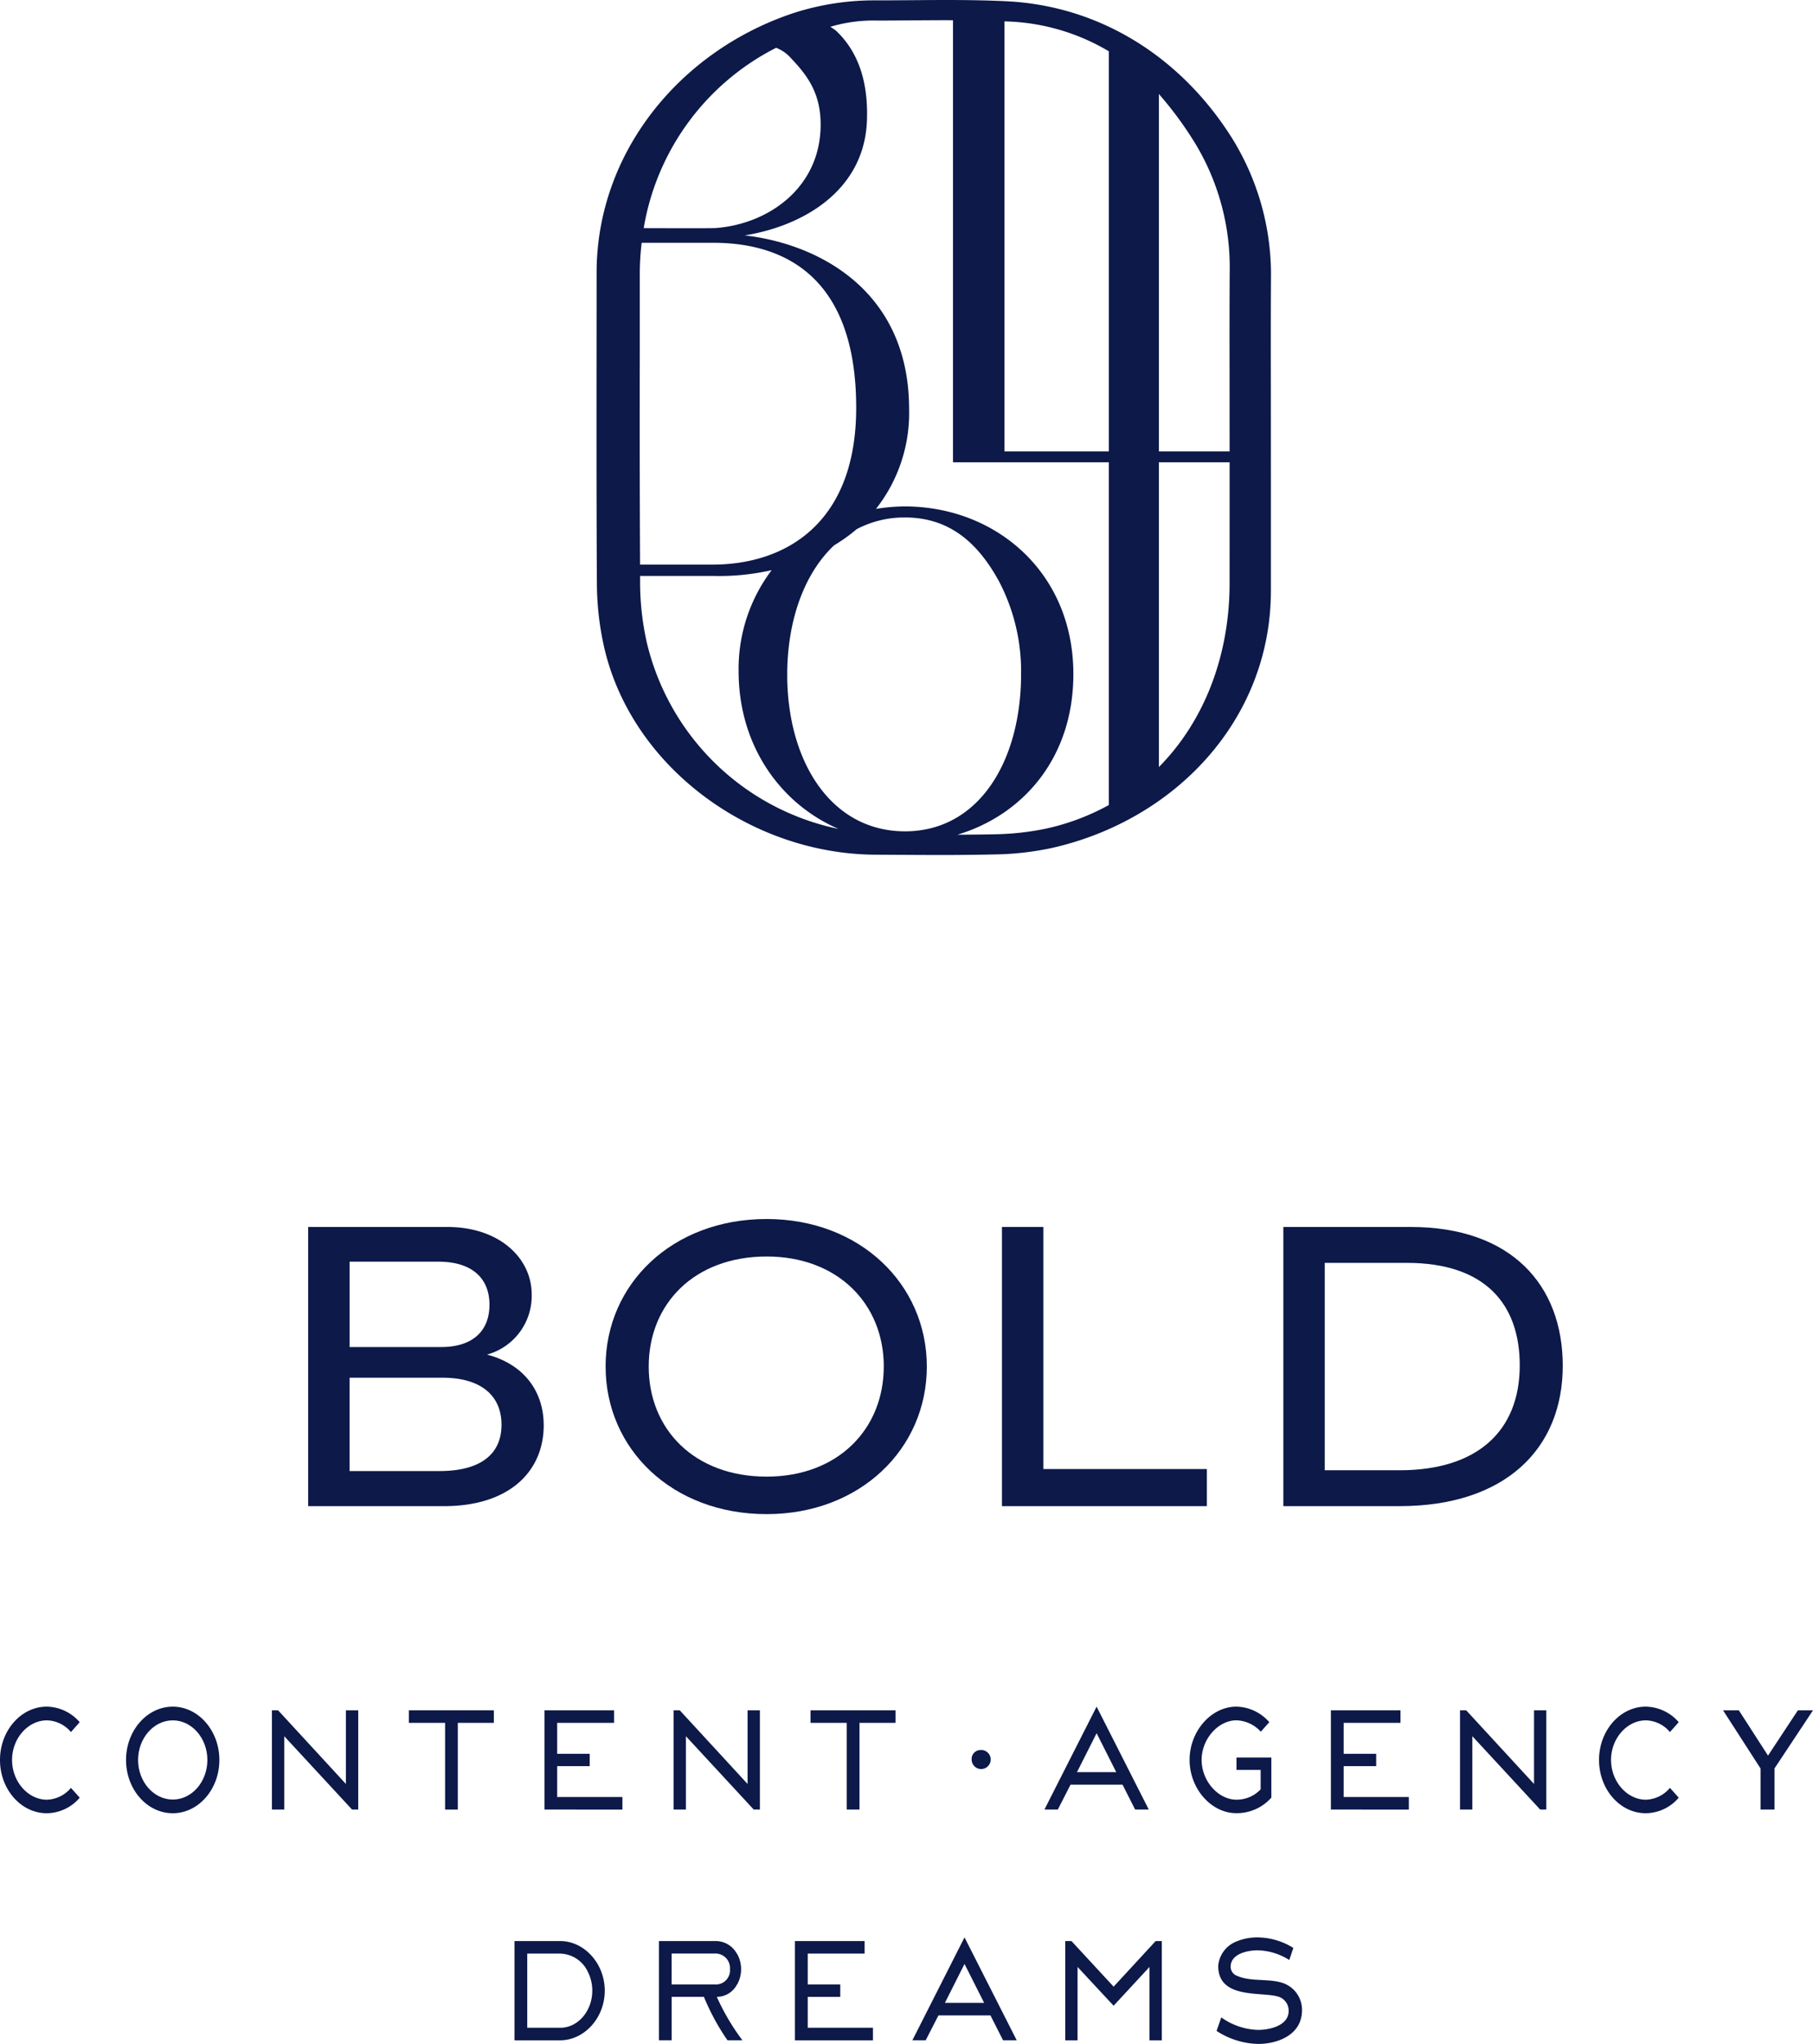
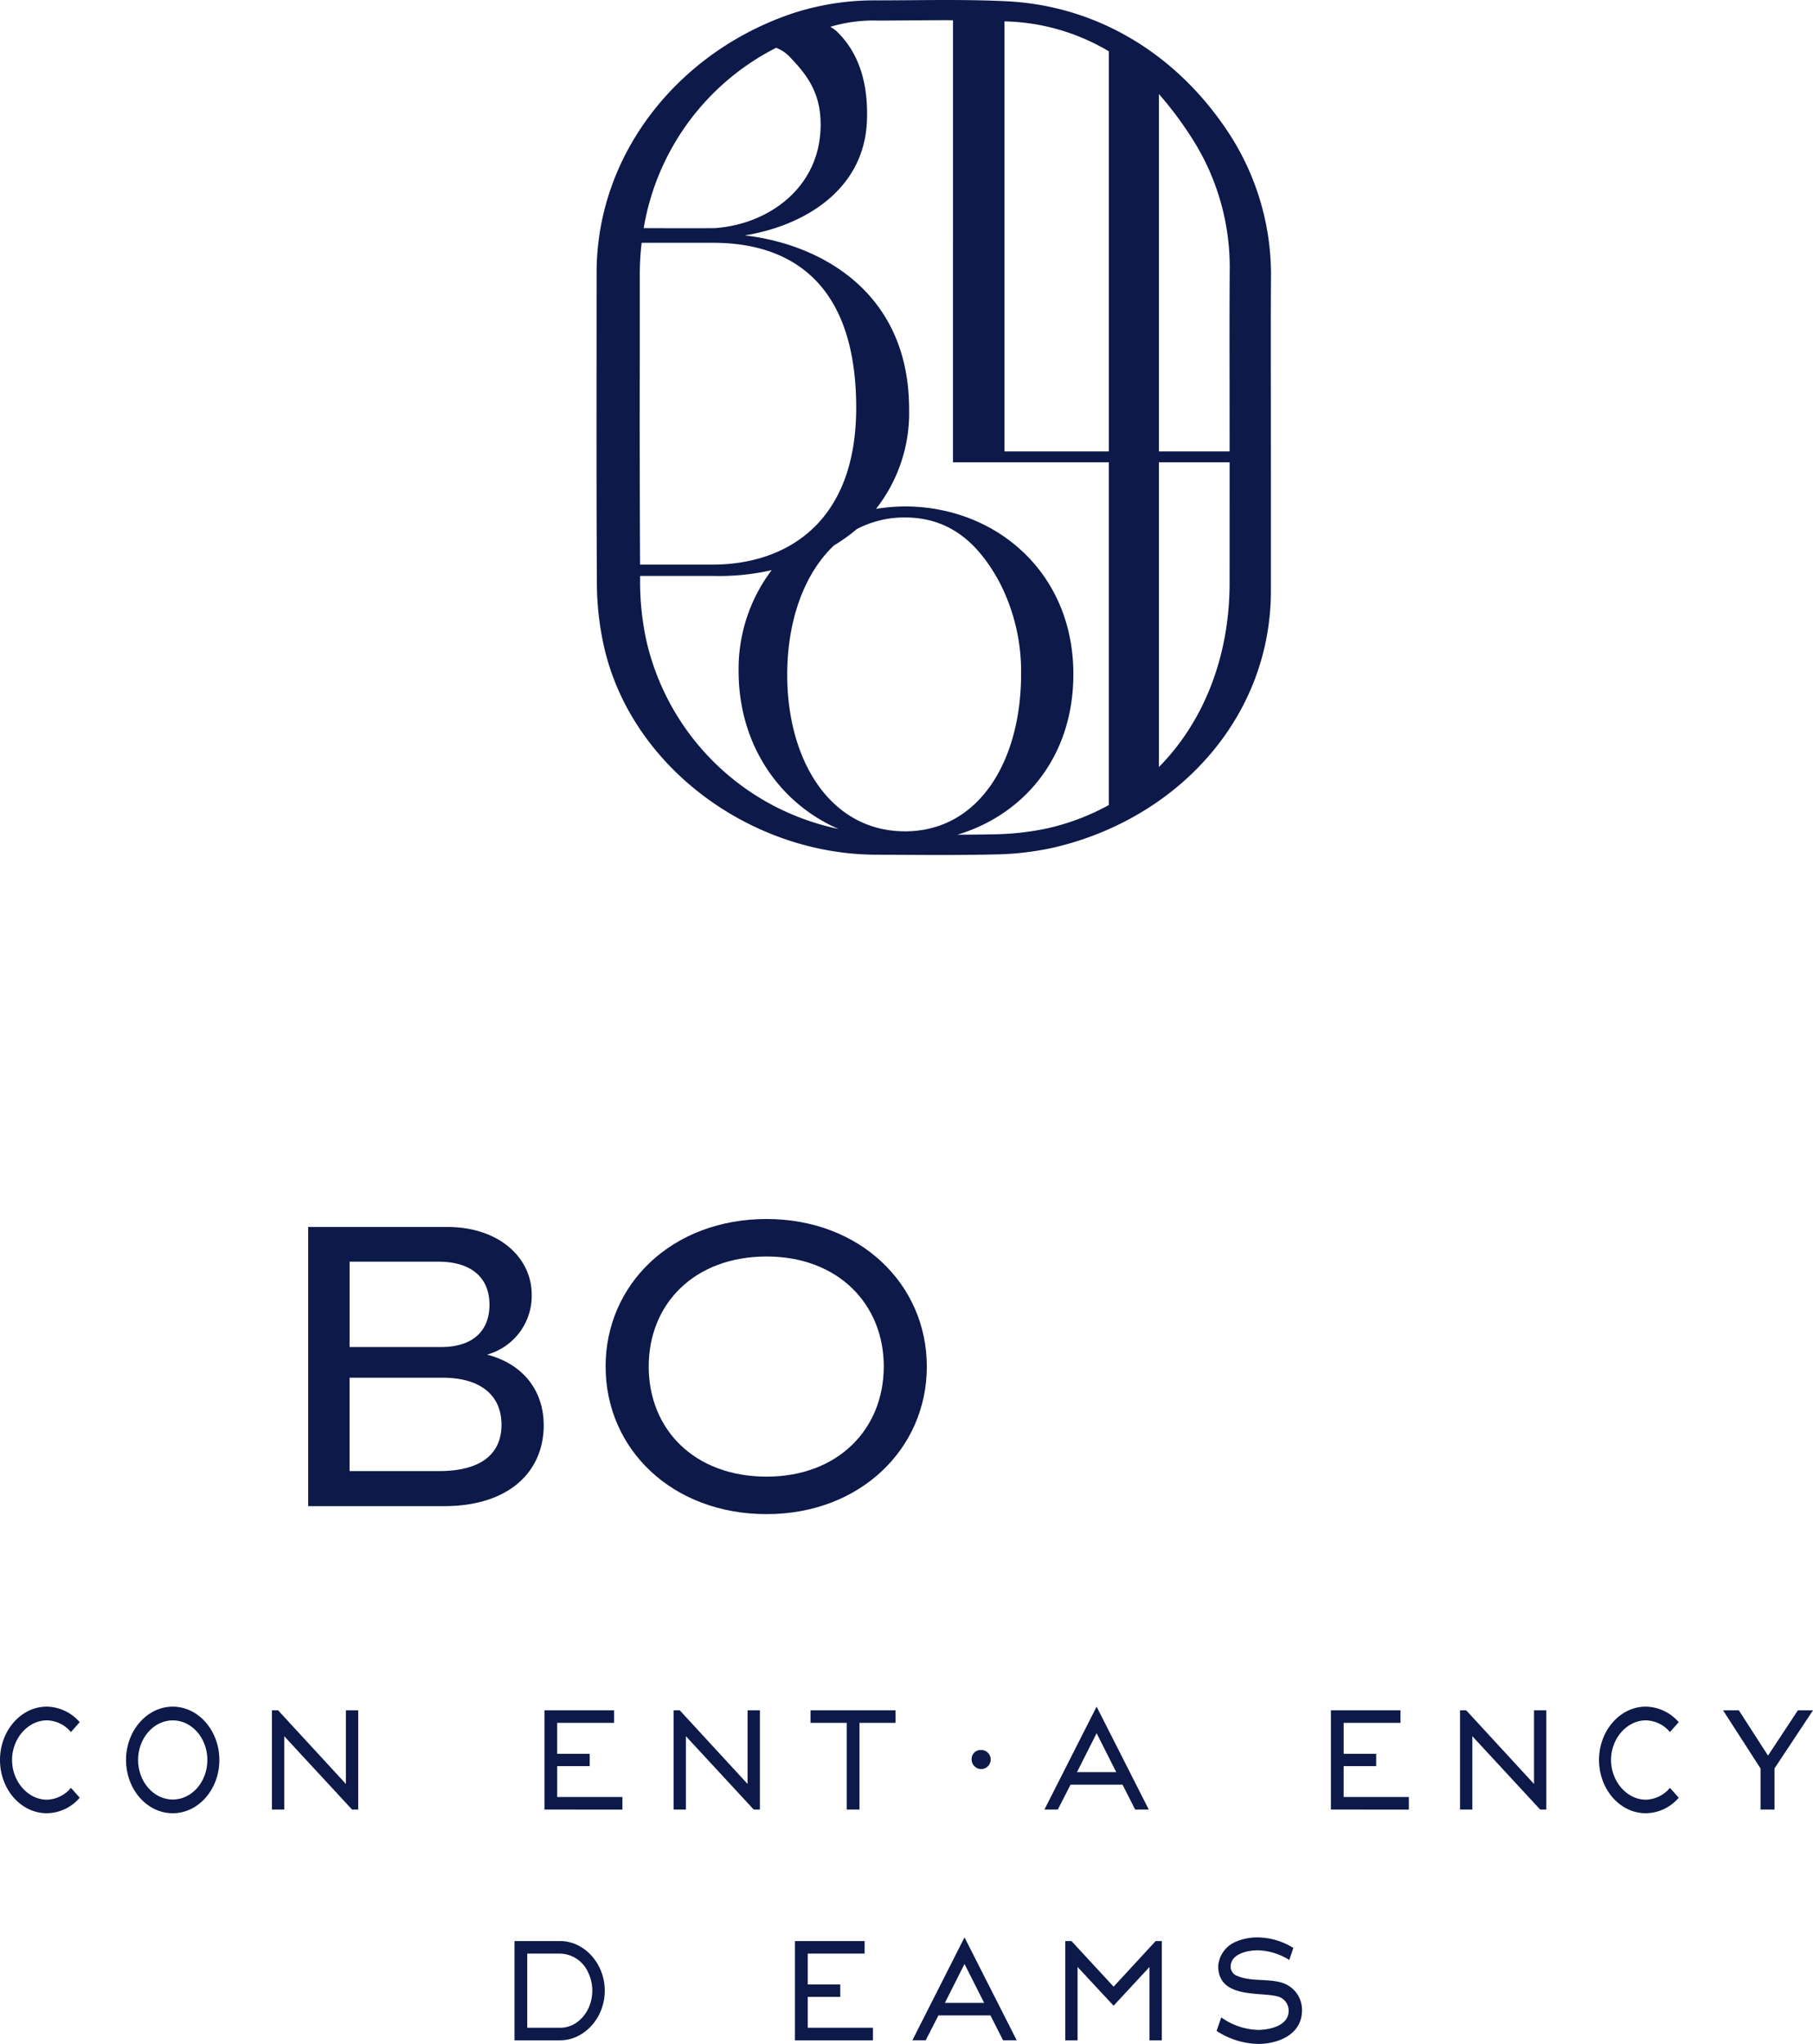
<svg xmlns="http://www.w3.org/2000/svg" id="Group_35" data-name="Group 35" width="270.896" height="305.241" viewBox="0 0 270.896 305.241">
  <defs>
    <clipPath id="clip-path">
      <rect id="Rectangle_22" data-name="Rectangle 22" width="270.896" height="305.241" fill="#0c1949" />
    </clipPath>
  </defs>
  <g id="Group_34" data-name="Group 34" clip-path="url(#clip-path)">
    <path id="Path_122" data-name="Path 122" d="M196.005,87.1c-.006,10.78-3.754,20.565-10.566,27.452V69.037h10.57v2.351Zm-27.278,36.613a40.856,40.856,0,0,1-8.018.88c-1.78.042-3.578.05-5.378.061,9.845-2.956,17.331-11.512,17.331-23.983,0-15.265-11.675-25.039-25.165-25.039a26.993,26.993,0,0,0-4.329.367,23.145,23.145,0,0,0,4.949-14.9c0-17.692-13.517-24.685-24.57-25.946,8.529-1.353,17.891-6.566,18.272-17.163.223-6.134-1.511-10.491-4.648-13.427-.072-.07-.421-.3-.816-.562a22.4,22.4,0,0,1,7.024-.929q2.506-.005,5.009-.029c1.742-.012,3.5-.028,5.276-.028.336,0,.677.008,1.012.01V69.037h23.289v51.183a34.786,34.786,0,0,1-9.239,3.492M108.846,95.589a41.105,41.105,0,0,1-.922-8.4c0-.393,0-.786,0-1.178H119a35.134,35.134,0,0,0,8.582-.866,24.449,24.449,0,0,0-4.939,15.085c0,11.147,6.263,19.822,14.936,23.562a37.2,37.2,0,0,1-28.737-28.2m9.917-11.276H107.917q-.076-15.825-.041-31.654l0-11.917a40.426,40.426,0,0,1,.281-4.488h10.7c10.072,0,21.355,4.581,21.355,24.643,0,17.373-10.676,23.416-21.452,23.416M147.5,124.148c-11.092,0-17.593-10.492-17.593-23.382,0-8.006,2.489-15.08,7-19.323a25.183,25.183,0,0,0,3.378-2.419,15.26,15.26,0,0,1,7.21-1.746c6.66,0,10.937,3.792,14.1,9.619a29,29,0,0,1,3.255,13.772c0,12.943-6.274,23.479-17.35,23.479M128.248,7.139A5.478,5.478,0,0,1,130.2,8.406c2.166,2.28,4.5,4.842,4.686,9.527.385,9.66-7.379,15.484-15.665,16.125-.546.041-6.6.026-10.759.012A37.039,37.039,0,0,1,128.248,7.139m49.718.526V67.415h-15.6V3.19c.042,0,.09,0,.132.005a31.742,31.742,0,0,1,15.47,4.47m12.69,13.414a35.718,35.718,0,0,1,5.363,19.557c-.035,5.566-.025,11.128-.019,16.693l.006,10.085H185.439V14.04a53.5,53.5,0,0,1,5.216,7.04M202.185,41.8a38.645,38.645,0,0,0-5.824-21.182C188.725,8.495,176.623.861,162.639.185c-4.762-.231-9.595-.193-14.272-.156-1.666.012-3.326.025-4.99.026a39.337,39.337,0,0,0-12.49,1.883c-17.027,5.639-29.462,20.87-29.462,38.8l-.007,11.915c-.009,11.517-.018,23.032.049,34.547a43.978,43.978,0,0,0,.988,9.022c3.913,18.118,21.842,31.331,40.653,31.417l3.087.018c2.166.012,4.365.026,6.579.026,2.667,0,5.35-.02,8.007-.082a43.859,43.859,0,0,0,8.606-.952c18.621-4.178,32.778-19.3,32.79-38.409V72.531l-.006-14.06c-.01-5.558-.016-11.115.016-16.673" transform="translate(-12.281 0)" fill="#0c1949" />
    <path id="Path_123" data-name="Path 123" d="M72,244.932c6.124,0,9.279-2.5,9.279-6.912,0-4.466-3.215-7.027-8.784-7.027H58.577v13.938Zm-13.42-31.269v12.745H72.305c4.576,0,7.176-2.321,7.176-6.314,0-4.051-2.722-6.431-7.607-6.431Zm29.006,24.418c0,6.85-5.07,12.09-14.9,12.09H52.391v-41.69H73.172c7.856,0,12.617,4.7,12.617,10.064a9.091,9.091,0,0,1-6.677,8.995c5.5,1.427,8.471,5.478,8.471,10.541" transform="translate(-6.345 -25.247)" fill="#0c1949" />
    <path id="Path_124" data-name="Path 124" d="M144.524,229.162c0-9.352-6.864-16.436-17.5-16.436-10.822,0-17.626,7.084-17.626,16.436S116.2,245.6,127.02,245.6c10.64,0,17.5-7.085,17.5-16.437m-41.564,0c0-12.328,9.958-22.036,24.06-22.036,13.916,0,23.938,9.707,23.938,22.036S140.936,251.2,127.02,251.2c-14.1,0-24.06-9.707-24.06-22.036" transform="translate(-12.469 -25.083)" fill="#0c1949" />
-     <path id="Path_125" data-name="Path 125" d="M176.524,244.631h24.434v5.54h-30.62v-41.69h6.186Z" transform="translate(-20.628 -25.247)" fill="#0c1949" />
-     <path id="Path_126" data-name="Path 126" d="M224.362,244.811h11.2c11.565,0,17.937-5.837,17.937-15.663,0-9.175-5.194-15.308-16.887-15.308H224.362Zm-6.186,5.36v-41.69h19.049c14.969,0,22.7,8.636,22.7,20.725,0,12.506-8.719,20.964-24.367,20.964Z" transform="translate(-26.421 -25.247)" fill="#0c1949" />
    <path id="Path_127" data-name="Path 127" d="M0,297.944c0-4.368,3.132-7.96,6.986-7.96a6.641,6.641,0,0,1,4.923,2.319L10.6,293.777a4.841,4.841,0,0,0-3.588-1.747c-2.827,0-5.21,2.693-5.21,5.914s2.383,5.937,5.21,5.937a4.878,4.878,0,0,0,3.588-1.77l1.313,1.47a6.553,6.553,0,0,1-4.923,2.32C3.132,305.9,0,302.334,0,297.944" transform="translate(0 -35.117)" fill="#0c1949" />
    <path id="Path_128" data-name="Path 128" d="M23.229,297.944c0,3.267,2.341,5.914,5.185,5.914s5.168-2.647,5.168-5.914c0-3.247-2.319-5.914-5.168-5.914s-5.185,2.667-5.185,5.914m-1.8,0c0-4.368,3.129-7.96,6.98-7.96,3.834,0,6.966,3.592,6.966,7.96,0,4.39-3.132,7.958-6.966,7.958-3.851,0-6.98-3.567-6.98-7.958" transform="translate(-2.596 -35.117)" fill="#0c1949" />
    <path id="Path_129" data-name="Path 129" d="M57.285,290.607h1.838v14.821H58.2L48.068,294.474v10.954h-1.84V290.607h.921l10.135,11Z" transform="translate(-5.598 -35.193)" fill="#0c1949" />
-     <path id="Path_130" data-name="Path 130" d="M69.508,290.607h12.7v1.872H76.823v12.949h-1.9V292.479H69.508Z" transform="translate(-8.418 -35.193)" fill="#0c1949" />
    <path id="Path_131" data-name="Path 131" d="M94.463,303.556h9.746v1.872H92.561V290.607h10.4v1.872h-8.5V297.1h4.865v1.844H94.463Z" transform="translate(-11.209 -35.193)" fill="#0c1949" />
    <path id="Path_132" data-name="Path 132" d="M125.571,290.607h1.838v14.821h-.92l-10.135-10.954v10.954h-1.84V290.607h.921l10.135,11Z" transform="translate(-13.868 -35.193)" fill="#0c1949" />
    <path id="Path_133" data-name="Path 133" d="M137.794,290.607h12.7v1.872h-5.382v12.949H143.2V292.479h-5.408Z" transform="translate(-16.687 -35.193)" fill="#0c1949" />
    <path id="Path_134" data-name="Path 134" d="M166.41,297.363a1.423,1.423,0,1,1-1.223,1.42,1.326,1.326,0,0,1,1.223-1.42" transform="translate(-20.004 -36.011)" fill="#0c1949" />
    <path id="Path_135" data-name="Path 135" d="M188.289,299.764l-2.931-5.812-2.933,5.812Zm.942,1.872h-7.77l-1.9,3.716h-2l7.794-15.368,7.795,15.368h-2.036Z" transform="translate(-21.503 -35.118)" fill="#0c1949" />
-     <path id="Path_136" data-name="Path 136" d="M202.238,297.944c0-4.293,3.219-7.96,6.984-7.96a6.683,6.683,0,0,1,4.925,2.319l-1.269,1.422a5.153,5.153,0,0,0-3.634-1.7c-2.735,0-5.209,2.793-5.209,5.914,0,3.141,2.474,5.937,5.209,5.937a4.9,4.9,0,0,0,3.612-1.547v-2.9h-3.612v-1.847h5.21v5.989a6.89,6.89,0,0,1-5.232,2.32c-3.765,0-6.984-3.669-6.984-7.958" transform="translate(-24.491 -35.117)" fill="#0c1949" />
    <path id="Path_137" data-name="Path 137" d="M228.167,303.556h9.74v1.872H226.262V290.607h10.4v1.872h-8.493V297.1h4.859v1.844h-4.859Z" transform="translate(-27.401 -35.193)" fill="#0c1949" />
    <path id="Path_138" data-name="Path 138" d="M259.273,290.607h1.834v14.821h-.917l-10.135-10.954v10.954h-1.842V290.607h.922l10.137,11Z" transform="translate(-30.059 -35.193)" fill="#0c1949" />
    <path id="Path_139" data-name="Path 139" d="M271.847,297.944c0-4.368,3.131-7.96,6.98-7.96a6.647,6.647,0,0,1,4.929,2.319l-1.315,1.474a4.845,4.845,0,0,0-3.592-1.747c-2.822,0-5.208,2.693-5.208,5.914s2.386,5.937,5.208,5.937a4.883,4.883,0,0,0,3.592-1.77l1.315,1.47a6.559,6.559,0,0,1-4.929,2.32c-3.85,0-6.98-3.567-6.98-7.958" transform="translate(-32.921 -35.117)" fill="#0c1949" />
    <path id="Path_140" data-name="Path 140" d="M304.113,290.607l-4.466,6.763-4.357-6.763H292.93l5.6,8.684v6.136h2.084v-6.136l5.755-8.684Z" transform="translate(-35.474 -35.193)" fill="#0c1949" />
    <path id="Path_141" data-name="Path 141" d="M99.092,337.225a6.2,6.2,0,0,0-.633-2.747,4.694,4.694,0,0,0-4.2-2.792H89.373v11.077H94.3c2.667,0,4.79-2.522,4.79-5.537m1.863,0c0,4.115-3.109,7.409-6.653,7.409H87.468V329.813H94.3c3.545,0,6.653,3.3,6.653,7.412" transform="translate(-10.592 -39.941)" fill="#0c1949" />
-     <path id="Path_142" data-name="Path 142" d="M120.622,336.3a2.117,2.117,0,0,0,2.014-2.3,2.167,2.167,0,0,0-2.014-2.319h-6.7V336.3Zm3.877,8.333h-2.233a34.42,34.42,0,0,1-3.525-6.489h-4.814v6.489h-1.905V329.813H120.6a3.612,3.612,0,0,1,3.087,1.92h.025a4.729,4.729,0,0,1,0,4.568h-.025a3.408,3.408,0,0,1-3.019,1.844,34.068,34.068,0,0,0,3.829,6.489" transform="translate(-13.566 -39.941)" fill="#0c1949" />
    <path id="Path_143" data-name="Path 143" d="M135.146,329.813v14.823H146.8v-1.874h-9.744v-4.614h4.861V336.3h-4.861v-4.617h8.5v-1.872Z" transform="translate(-16.366 -39.941)" fill="#0c1949" />
    <path id="Path_144" data-name="Path 144" d="M162.9,333.157l2.935,5.812H159.97Zm-7.791,11.4H157.1l1.905-3.718h7.77l1.883,3.718H170.7l-7.8-15.369Z" transform="translate(-18.784 -39.865)" fill="#0c1949" />
    <path id="Path_145" data-name="Path 145" d="M194.61,329.813l-6.283,6.812-6.3-6.812H181.1v14.823h1.838V333.68l5.386,5.791,5.365-5.791v10.955h1.839V329.813Z" transform="translate(-21.932 -39.941)" fill="#0c1949" />
    <path id="Path_146" data-name="Path 146" d="M209.827,334.9c2.017.946,4.684.4,6.806,1.071a4.233,4.233,0,0,1,2.959,4.091c0,3.8-3.831,5.039-6.525,5.039a11.8,11.8,0,0,1-6.239-1.944l.7-2.02a9.93,9.93,0,0,0,5.493,1.869c1.513,0,4.574-.523,4.574-2.844A2.184,2.184,0,0,0,215.915,338c-2.543-.7-8.844.4-8.844-4.543a4.286,4.286,0,0,1,2.626-3.615,8.118,8.118,0,0,1,3.349-.649,10.263,10.263,0,0,1,5.252,1.572l-.613,1.8a9.2,9.2,0,0,0-4.707-1.447c-1.313,0-4.051.423-4.051,2.469a1.458,1.458,0,0,0,.9,1.324" transform="translate(-25.047 -39.865)" fill="#0c1949" />
  </g>
</svg>